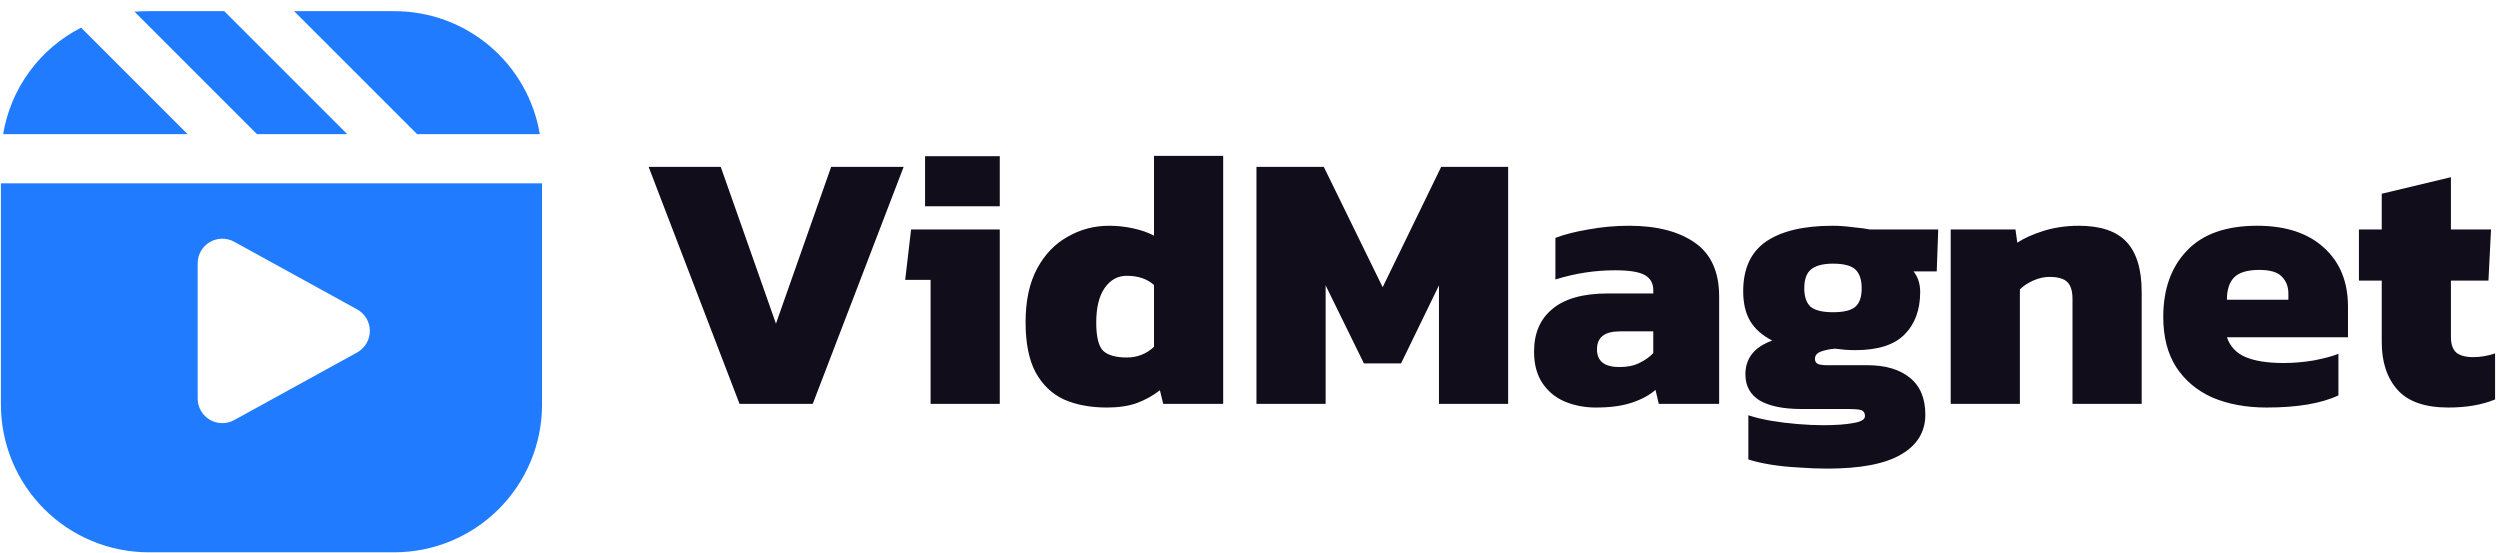
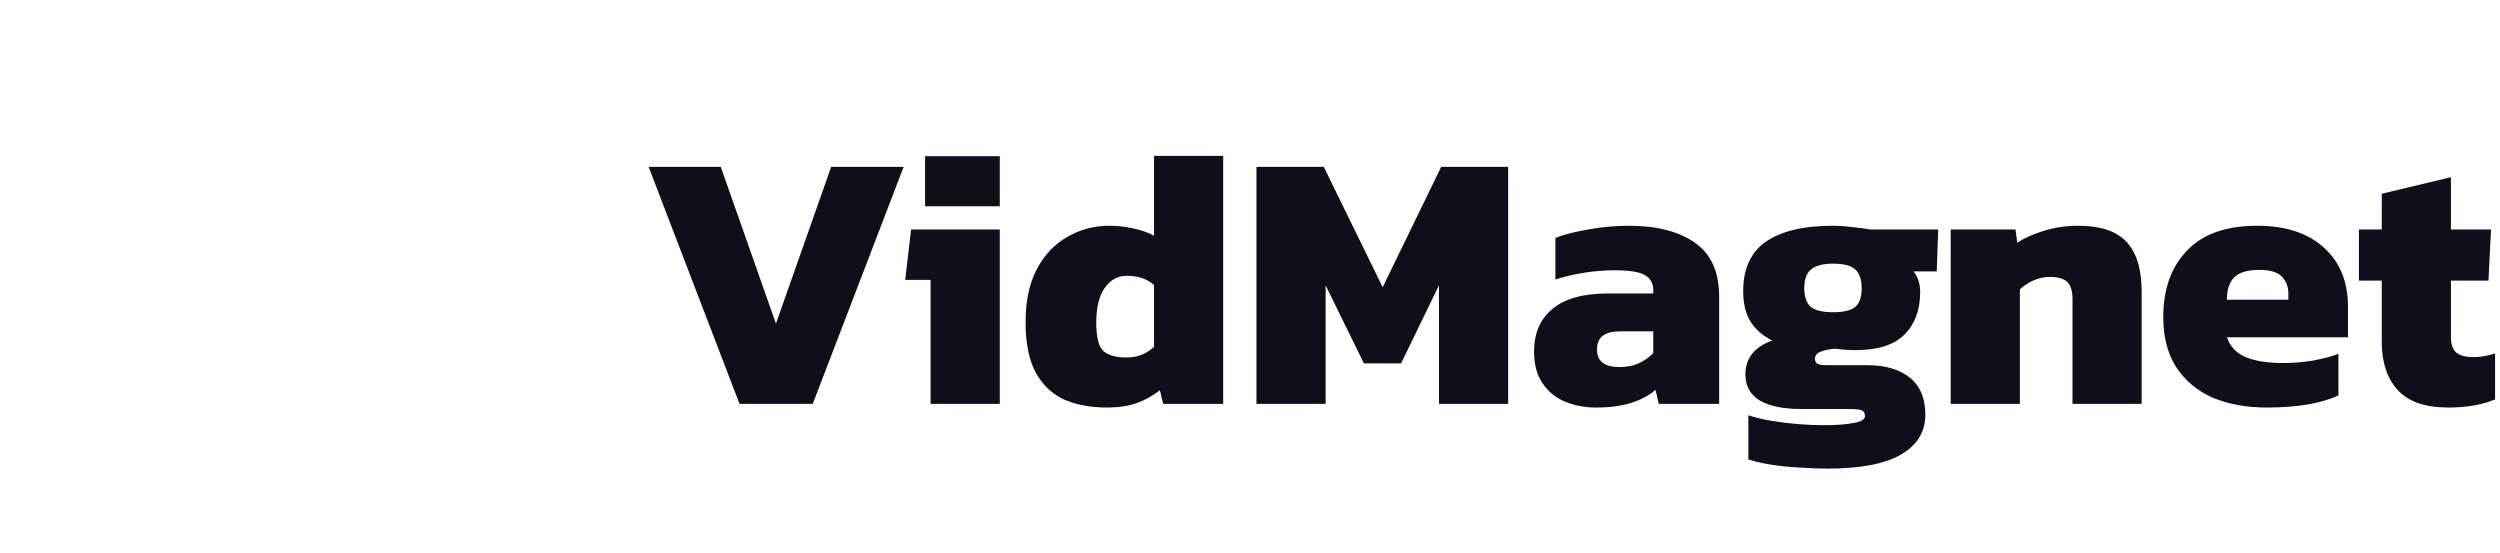
<svg xmlns="http://www.w3.org/2000/svg" width="855" height="189" viewBox="0 0 855 189" fill="none">
  <path d="M252.918 138.117L221.835 57.073H246.5L265.377 110.683L284.253 57.073H309.045L277.961 138.117H252.918ZM316.374 70.539V53.424H341.92V70.539H316.374ZM318.262 138.117V95.707H309.578L311.592 78.467H341.92V138.117H318.262ZM378.563 139.375C372.942 139.375 368.034 138.453 363.839 136.607C359.728 134.677 356.498 131.573 354.149 127.294C351.884 123.016 350.751 117.311 350.751 110.18C350.751 102.881 352.051 96.798 354.652 91.932C357.253 87.066 360.735 83.417 365.097 80.984C369.46 78.467 374.2 77.208 379.318 77.208C382.086 77.208 384.813 77.502 387.498 78.089C390.266 78.677 392.657 79.516 394.671 80.606V53.298H418.329V138.117H397.817L396.684 133.461C394.335 135.306 391.692 136.775 388.756 137.865C385.904 138.872 382.506 139.375 378.563 139.375ZM385.358 122.261C388.966 122.261 392.07 121.044 394.671 118.611V97.469C392.322 95.372 389.217 94.323 385.358 94.323C382.254 94.323 379.737 95.707 377.808 98.476C375.878 101.245 374.913 105.188 374.913 110.305C374.913 115.339 375.752 118.611 377.43 120.121C379.108 121.547 381.751 122.261 385.358 122.261ZM429.708 138.117V57.073H452.738L472.873 98.224L492.882 57.073H515.786V138.117H492.127V97.595L479.165 124.274H466.455L453.367 97.595V138.117H429.708ZM545.789 139.375C542.014 139.375 538.49 138.704 535.218 137.362C532.03 136.02 529.471 133.922 527.541 131.07C525.612 128.217 524.647 124.61 524.647 120.247C524.647 113.955 526.744 109.089 530.939 105.649C535.134 102.126 541.468 100.364 549.942 100.364H565.421V99.231C565.421 96.882 564.456 95.162 562.526 94.072C560.597 92.981 557.199 92.436 552.333 92.436C545.453 92.436 538.658 93.484 531.946 95.582V81.361C534.966 80.187 538.742 79.222 543.272 78.467C547.802 77.628 552.417 77.208 557.115 77.208C566.595 77.208 574.104 79.138 579.641 82.997C585.178 86.856 587.947 92.981 587.947 101.37V138.117H567.308L566.176 133.335C564.078 135.181 561.352 136.649 557.996 137.739C554.724 138.83 550.655 139.375 545.789 139.375ZM553.843 125.533C556.528 125.533 558.793 125.071 560.639 124.148C562.568 123.225 564.162 122.093 565.421 120.75V113.326H553.969C548.767 113.326 546.166 115.381 546.166 119.492C546.166 123.519 548.725 125.533 553.843 125.533ZM624.864 160.266C621.928 160.266 618.74 160.14 615.3 159.888C611.86 159.72 608.588 159.385 605.484 158.881C602.464 158.378 599.947 157.791 597.934 157.119V142.018C600.199 142.773 602.8 143.402 605.736 143.906C608.756 144.409 611.818 144.787 614.923 145.038C618.027 145.29 620.879 145.416 623.48 145.416C627.926 145.416 631.408 145.164 633.925 144.661C636.526 144.241 637.826 143.444 637.826 142.27C637.826 141.263 637.407 140.592 636.568 140.256C635.729 140.005 634.135 139.879 631.786 139.879H616.055C609.931 139.879 605.191 138.914 601.835 136.984C598.563 134.971 596.927 131.993 596.927 128.049C596.927 122.512 599.989 118.653 606.113 116.472C602.674 114.71 600.157 112.487 598.563 109.802C596.969 107.117 596.172 103.72 596.172 99.609C596.172 91.89 598.773 86.227 603.974 82.62C609.26 79.012 616.852 77.208 626.752 77.208C628.849 77.208 631.198 77.376 633.799 77.712C636.4 77.963 638.288 78.215 639.462 78.467H662.869L662.366 92.813H654.438C655.948 94.743 656.703 97.092 656.703 99.86C656.703 105.985 654.899 110.851 651.292 114.458C647.768 117.982 642.189 119.744 634.554 119.744C633.464 119.744 632.289 119.702 631.031 119.618C629.772 119.45 628.598 119.324 627.507 119.24C625.661 119.408 624.067 119.744 622.725 120.247C621.383 120.75 620.711 121.589 620.711 122.764C620.711 123.603 621.089 124.19 621.844 124.526C622.599 124.777 623.648 124.903 624.99 124.903H638.707C644.832 124.903 649.656 126.33 653.179 129.182C656.703 132.034 658.465 136.229 658.465 141.766C658.465 147.639 655.738 152.17 650.285 155.358C644.832 158.63 636.358 160.266 624.864 160.266ZM626.878 106.782C630.569 106.782 633.128 106.153 634.554 104.894C635.98 103.636 636.694 101.538 636.694 98.602C636.694 95.665 635.98 93.526 634.554 92.184C633.128 90.841 630.569 90.17 626.878 90.17C623.438 90.17 620.921 90.841 619.327 92.184C617.817 93.442 617.062 95.582 617.062 98.602C617.062 101.454 617.775 103.552 619.201 104.894C620.711 106.153 623.27 106.782 626.878 106.782ZM667.141 138.117V78.467H689.29L689.919 82.997C692.184 81.487 695.162 80.145 698.854 78.97C702.629 77.796 706.656 77.208 710.935 77.208C718.402 77.208 723.855 79.054 727.295 82.746C730.734 86.437 732.454 92.142 732.454 99.86V138.117H708.795V102.251C708.795 99.567 708.208 97.637 707.034 96.463C705.859 95.288 703.804 94.701 700.867 94.701C699.105 94.701 697.26 95.12 695.33 95.959C693.484 96.798 691.974 97.805 690.8 98.979V138.117H667.141ZM775.198 139.375C768.235 139.375 762.068 138.243 756.699 135.978C751.413 133.629 747.26 130.147 744.24 125.533C741.304 120.918 739.836 115.213 739.836 108.418C739.836 98.938 742.52 91.387 747.89 85.766C753.259 80.061 761.271 77.208 771.926 77.208C781.658 77.208 789.25 79.683 794.704 84.633C800.241 89.583 803.009 96.337 803.009 104.894V115.339H761.607C762.697 118.527 764.837 120.792 768.025 122.135C771.213 123.477 775.533 124.148 780.987 124.148C784.426 124.148 787.866 123.855 791.306 123.267C794.83 122.596 797.64 121.841 799.738 121.002V135.223C793.865 137.991 785.685 139.375 775.198 139.375ZM761.607 102.503H782.623V100.364C782.623 98.015 781.868 96.085 780.357 94.575C778.931 93.065 776.372 92.31 772.681 92.31C768.57 92.31 765.676 93.191 763.998 94.952C762.404 96.63 761.607 99.147 761.607 102.503ZM837.334 139.375C829.364 139.375 823.575 137.362 819.968 133.335C816.36 129.308 814.557 123.855 814.557 116.975V95.959H806.754V78.467H814.557V66.26L838.215 60.597V78.467H851.932L851.051 95.959H838.215V115.213C838.215 117.73 838.845 119.534 840.103 120.625C841.361 121.631 843.291 122.135 845.892 122.135C848.325 122.135 850.8 121.715 853.317 120.876V136.607C848.87 138.453 843.543 139.375 837.334 139.375Z" fill="#110D1A" />
-   <path d="M27.735 9.454L64.159 45.878H1.069C2.356 38.145 5.439 30.821 10.07 24.495C14.701 18.169 20.752 13.018 27.735 9.454ZM76.693 3.818H50.784C49.185 3.818 47.587 3.902 45.989 3.986L87.881 45.878H118.753L76.693 3.818ZM134.904 3.818H100.583L142.643 45.878H184.619C182.649 34.119 176.572 23.439 167.469 15.738C158.366 8.037 146.828 3.813 134.904 3.818ZM80.075 143.677L122.135 120.544C123.454 119.817 124.553 118.751 125.319 117.454C126.085 116.158 126.49 114.68 126.49 113.175C126.49 111.669 126.085 110.191 125.319 108.895C124.553 107.599 123.454 106.532 122.135 105.806L80.075 82.673C78.794 81.968 77.352 81.609 75.89 81.632C74.428 81.654 72.998 82.058 71.74 82.801C70.481 83.545 69.438 84.604 68.714 85.874C67.989 87.143 67.608 88.58 67.608 90.042V136.308C67.608 137.77 67.989 139.206 68.714 140.476C69.438 141.745 70.481 142.804 71.74 143.548C72.998 144.292 74.428 144.695 75.89 144.717C77.352 144.74 78.794 144.381 80.075 143.677ZM185.376 62.702V138.411C185.365 151.793 180.044 164.625 170.581 174.088C161.118 183.551 148.287 188.872 134.904 188.883H50.784C37.401 188.872 24.57 183.551 15.107 174.088C5.644 164.625 0.323 151.793 0.312 138.411V62.702H185.376Z" fill="#217BFF" />
</svg>